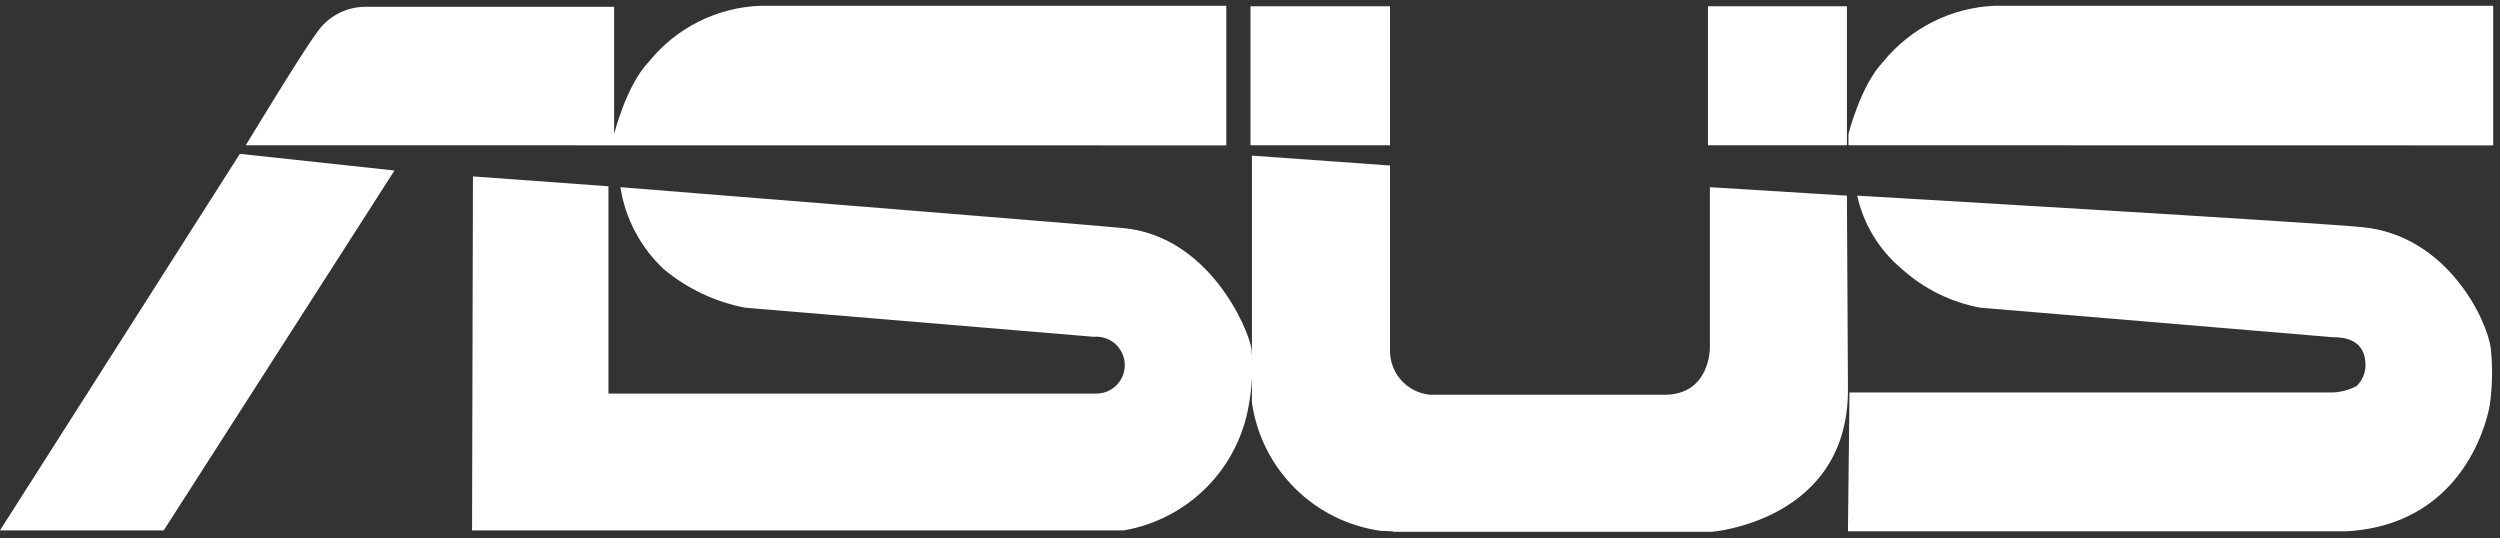
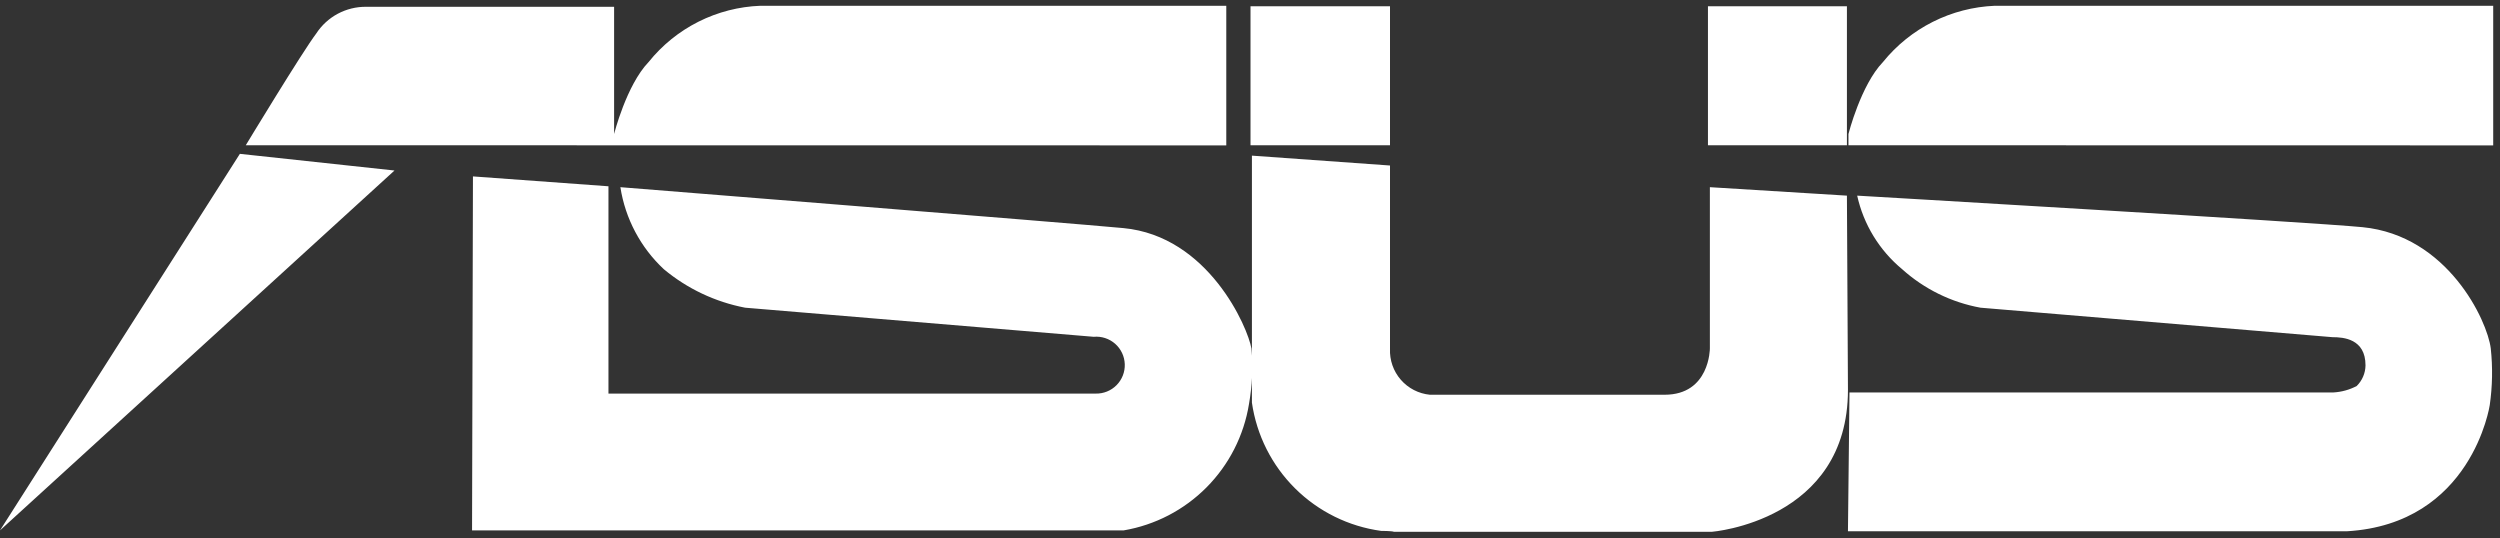
<svg xmlns="http://www.w3.org/2000/svg" width="195" height="42" viewBox="0 0 195 42" fill="none">
  <rect x="0" y="0" width="195" height="42" fill="#333333" stroke="none" />
-   <path d="M18.71 12L0 41.37H12.77L30.77 13.3L18.71 12ZM95.65 11.34V0.45H59.32C57.635 0.512 55.983 0.937 54.477 1.694C52.971 2.452 51.645 3.525 50.59 4.84C48.86 6.64 47.9 10.45 47.9 10.45V0.53H28.55C27.781 0.524 27.022 0.711 26.344 1.074C25.666 1.438 25.091 1.966 24.67 2.61C23.59 4.03 19.17 11.33 19.17 11.33L95.65 11.34ZM194.47 11.34V0.45H155.6C153.916 0.519 152.267 0.946 150.761 1.703C149.256 2.46 147.929 3.53 146.87 4.84C145.14 6.64 144.18 10.45 144.18 10.45V11.33L194.47 11.34ZM108.42 0.49H97.54V11.33H108.42V0.49ZM144.06 0.49H133.22V11.33H144.06V0.49ZM144.06 15.26L133.37 14.6V27.18C133.37 27.18 133.37 30.79 129.84 30.79H111.53C110.652 30.704 109.841 30.285 109.262 29.619C108.684 28.953 108.383 28.091 108.42 27.21V12.91L97.65 12.14V31.41C98.017 33.945 99.199 36.292 101.018 38.096C102.836 39.9 105.192 41.063 107.73 41.41C107.73 41.41 108.57 41.41 108.73 41.48H133.53C133.53 41.48 144.14 40.64 144.14 30.41L144.06 15.3V15.26ZM36.82 41.37H87.65C90.102 40.952 92.362 39.777 94.114 38.011C95.866 36.245 97.022 33.975 97.42 31.52C97.673 30.088 97.737 28.629 97.61 27.18C97.34 25.56 94.27 18.41 87.61 17.79C83.61 17.41 48.39 14.6 48.39 14.6C48.771 17.053 49.965 19.307 51.78 21C53.606 22.52 55.787 23.552 58.12 24L85.31 26.27C85.611 26.242 85.915 26.276 86.202 26.37C86.49 26.464 86.755 26.615 86.982 26.815C87.209 27.015 87.392 27.259 87.521 27.533C87.65 27.806 87.722 28.103 87.732 28.405C87.743 28.708 87.691 29.009 87.581 29.29C87.47 29.572 87.304 29.828 87.091 30.043C86.878 30.258 86.624 30.427 86.343 30.54C86.063 30.653 85.762 30.707 85.46 30.7H47.46V14.53L36.89 13.76L36.82 41.37ZM144.14 41.44H183.05C192.82 40.87 194.2 31.6 194.2 31.6C194.411 30.136 194.438 28.651 194.28 27.18C194.01 24.98 190.9 18.37 184.28 17.72C180.35 17.33 144.86 15.26 144.86 15.26C145.359 17.511 146.594 19.53 148.37 21C150.089 22.547 152.205 23.586 154.48 24L181.94 26.3C182.78 26.3 184.51 26.42 184.51 28.5C184.501 29.107 184.253 29.685 183.82 30.11C183.262 30.403 182.649 30.573 182.02 30.61H144.26L144.14 41.44Z" fill="white" />
+   <path d="M18.71 12L0 41.37L30.77 13.3L18.71 12ZM95.65 11.34V0.45H59.32C57.635 0.512 55.983 0.937 54.477 1.694C52.971 2.452 51.645 3.525 50.59 4.84C48.86 6.64 47.9 10.45 47.9 10.45V0.53H28.55C27.781 0.524 27.022 0.711 26.344 1.074C25.666 1.438 25.091 1.966 24.67 2.61C23.59 4.03 19.17 11.33 19.17 11.33L95.65 11.34ZM194.47 11.34V0.45H155.6C153.916 0.519 152.267 0.946 150.761 1.703C149.256 2.46 147.929 3.53 146.87 4.84C145.14 6.64 144.18 10.45 144.18 10.45V11.33L194.47 11.34ZM108.42 0.49H97.54V11.33H108.42V0.49ZM144.06 0.49H133.22V11.33H144.06V0.49ZM144.06 15.26L133.37 14.6V27.18C133.37 27.18 133.37 30.79 129.84 30.79H111.53C110.652 30.704 109.841 30.285 109.262 29.619C108.684 28.953 108.383 28.091 108.42 27.21V12.91L97.65 12.14V31.41C98.017 33.945 99.199 36.292 101.018 38.096C102.836 39.9 105.192 41.063 107.73 41.41C107.73 41.41 108.57 41.41 108.73 41.48H133.53C133.53 41.48 144.14 40.64 144.14 30.41L144.06 15.3V15.26ZM36.82 41.37H87.65C90.102 40.952 92.362 39.777 94.114 38.011C95.866 36.245 97.022 33.975 97.42 31.52C97.673 30.088 97.737 28.629 97.61 27.18C97.34 25.56 94.27 18.41 87.61 17.79C83.61 17.41 48.39 14.6 48.39 14.6C48.771 17.053 49.965 19.307 51.78 21C53.606 22.52 55.787 23.552 58.12 24L85.31 26.27C85.611 26.242 85.915 26.276 86.202 26.37C86.49 26.464 86.755 26.615 86.982 26.815C87.209 27.015 87.392 27.259 87.521 27.533C87.65 27.806 87.722 28.103 87.732 28.405C87.743 28.708 87.691 29.009 87.581 29.29C87.47 29.572 87.304 29.828 87.091 30.043C86.878 30.258 86.624 30.427 86.343 30.54C86.063 30.653 85.762 30.707 85.46 30.7H47.46V14.53L36.89 13.76L36.82 41.37ZM144.14 41.44H183.05C192.82 40.87 194.2 31.6 194.2 31.6C194.411 30.136 194.438 28.651 194.28 27.18C194.01 24.98 190.9 18.37 184.28 17.72C180.35 17.33 144.86 15.26 144.86 15.26C145.359 17.511 146.594 19.53 148.37 21C150.089 22.547 152.205 23.586 154.48 24L181.94 26.3C182.78 26.3 184.51 26.42 184.51 28.5C184.501 29.107 184.253 29.685 183.82 30.11C183.262 30.403 182.649 30.573 182.02 30.61H144.26L144.14 41.44Z" fill="white" />
</svg>